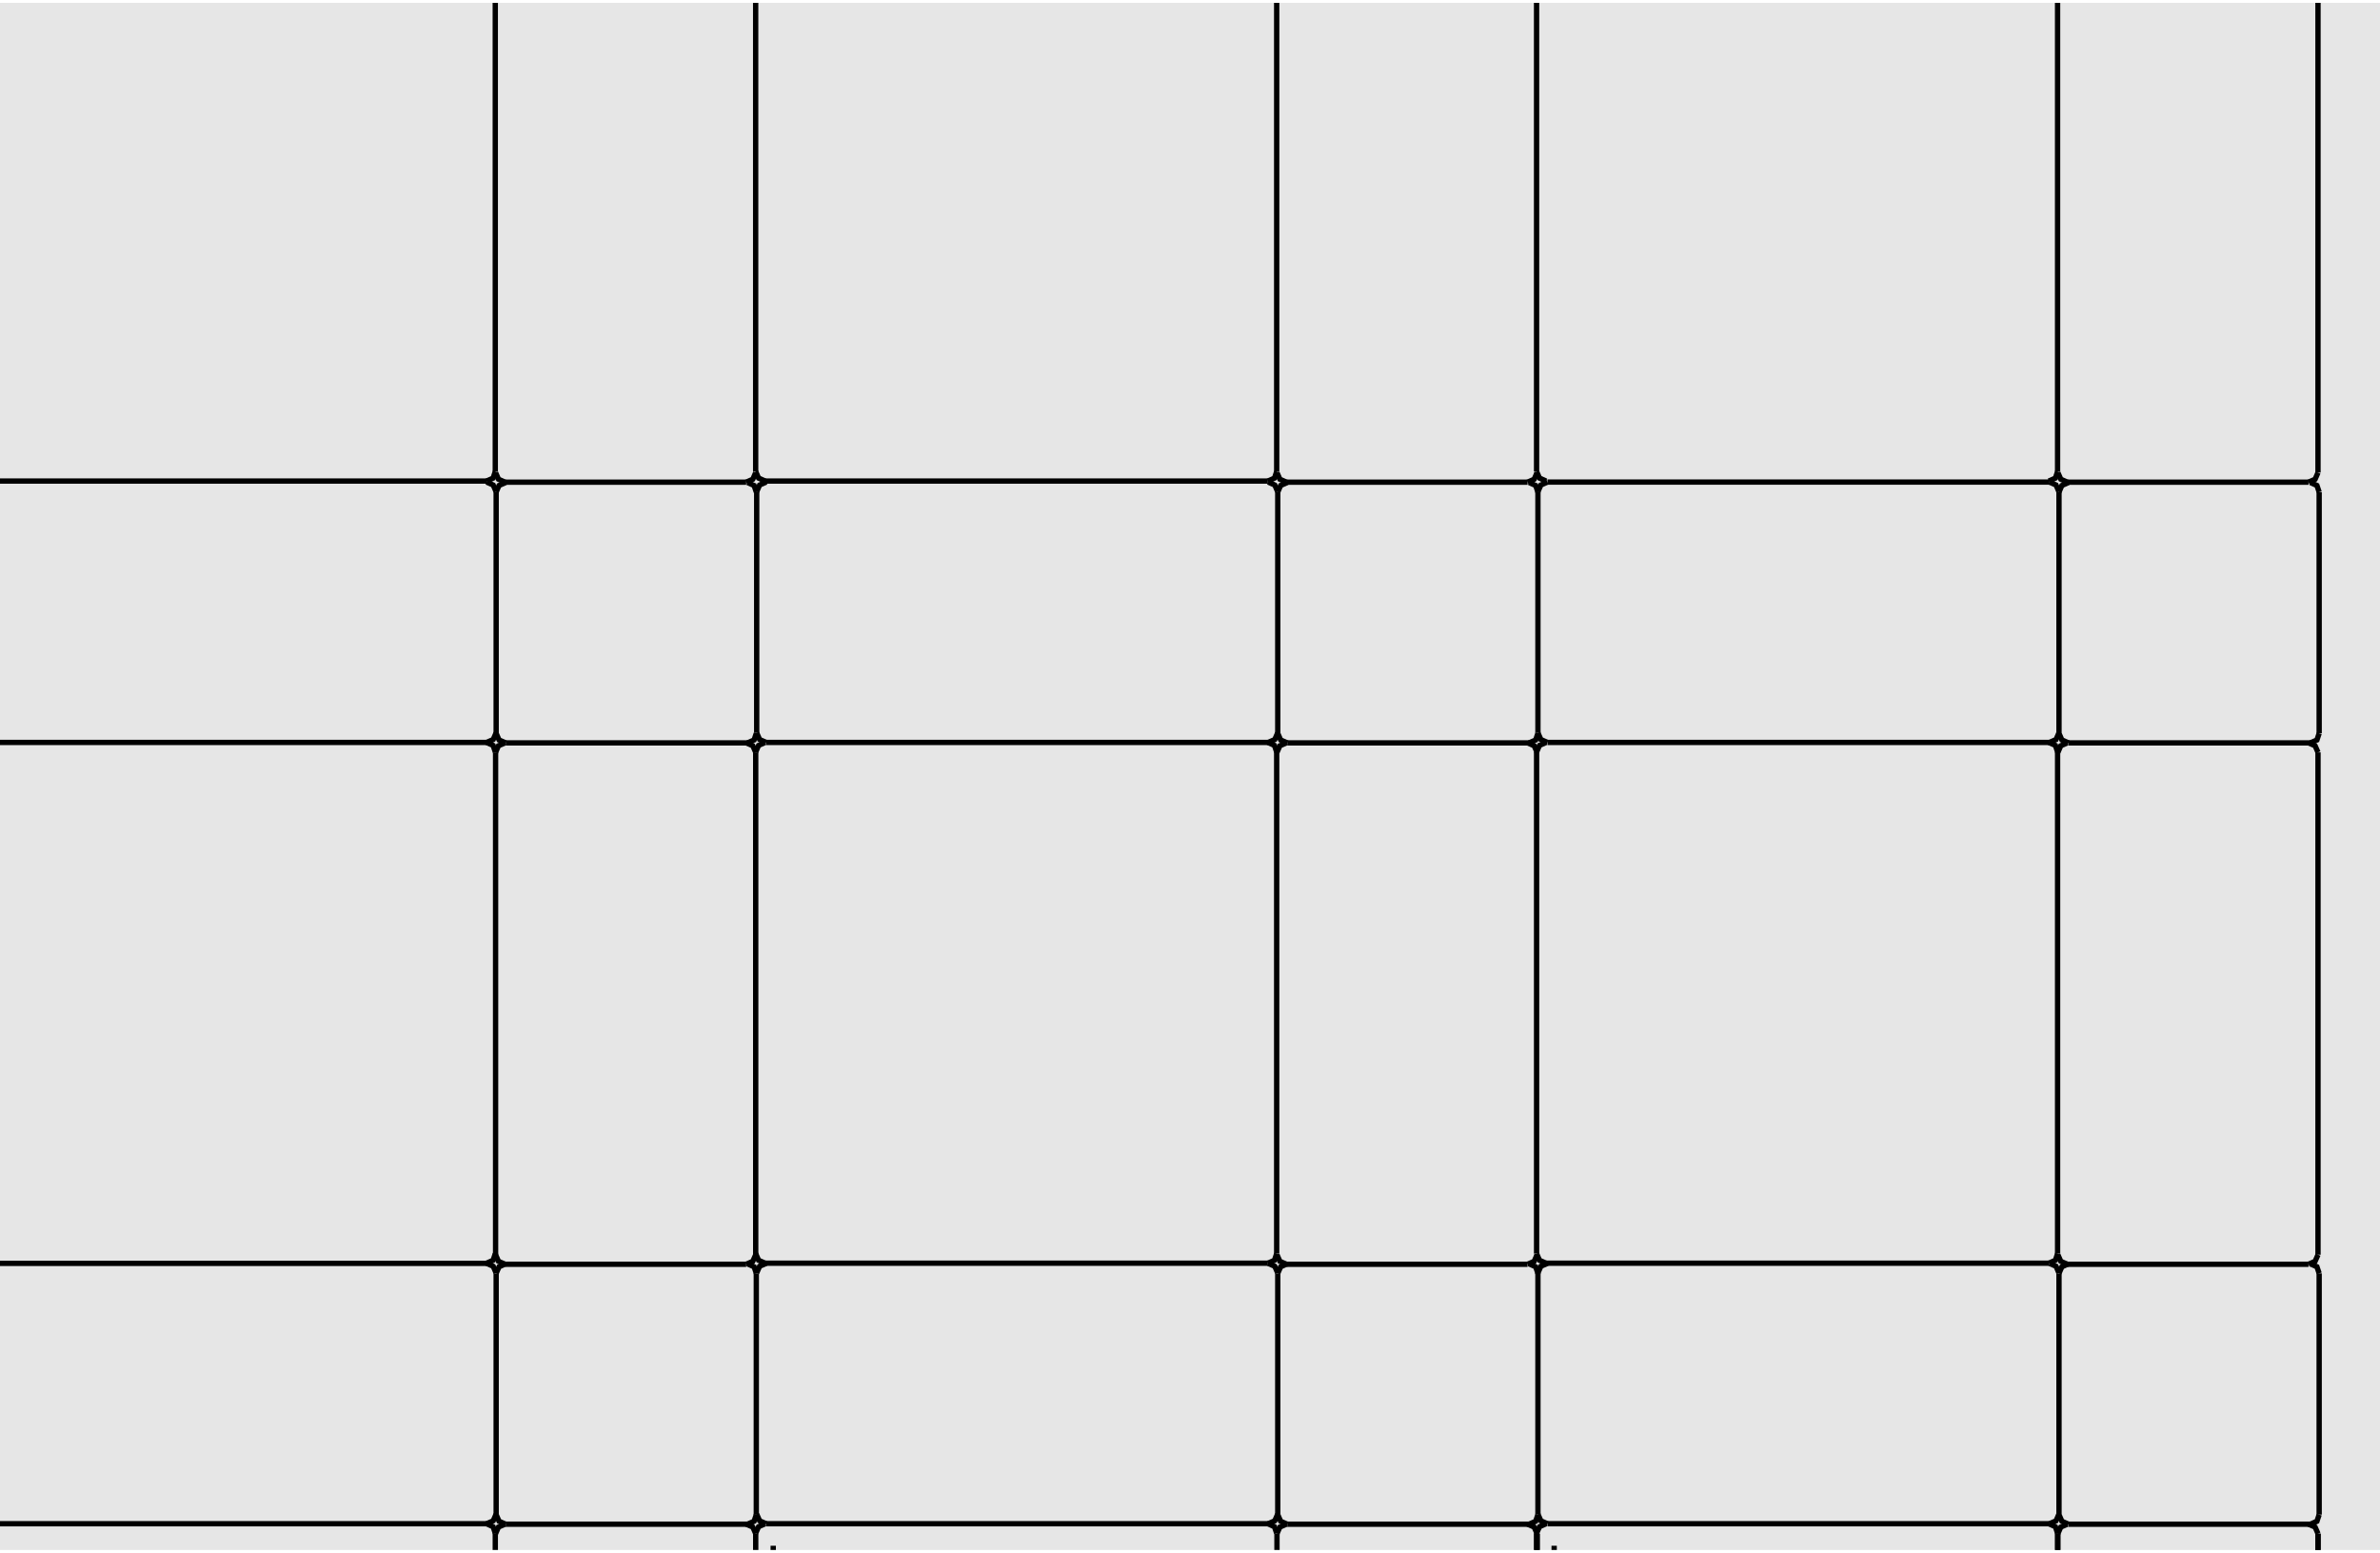
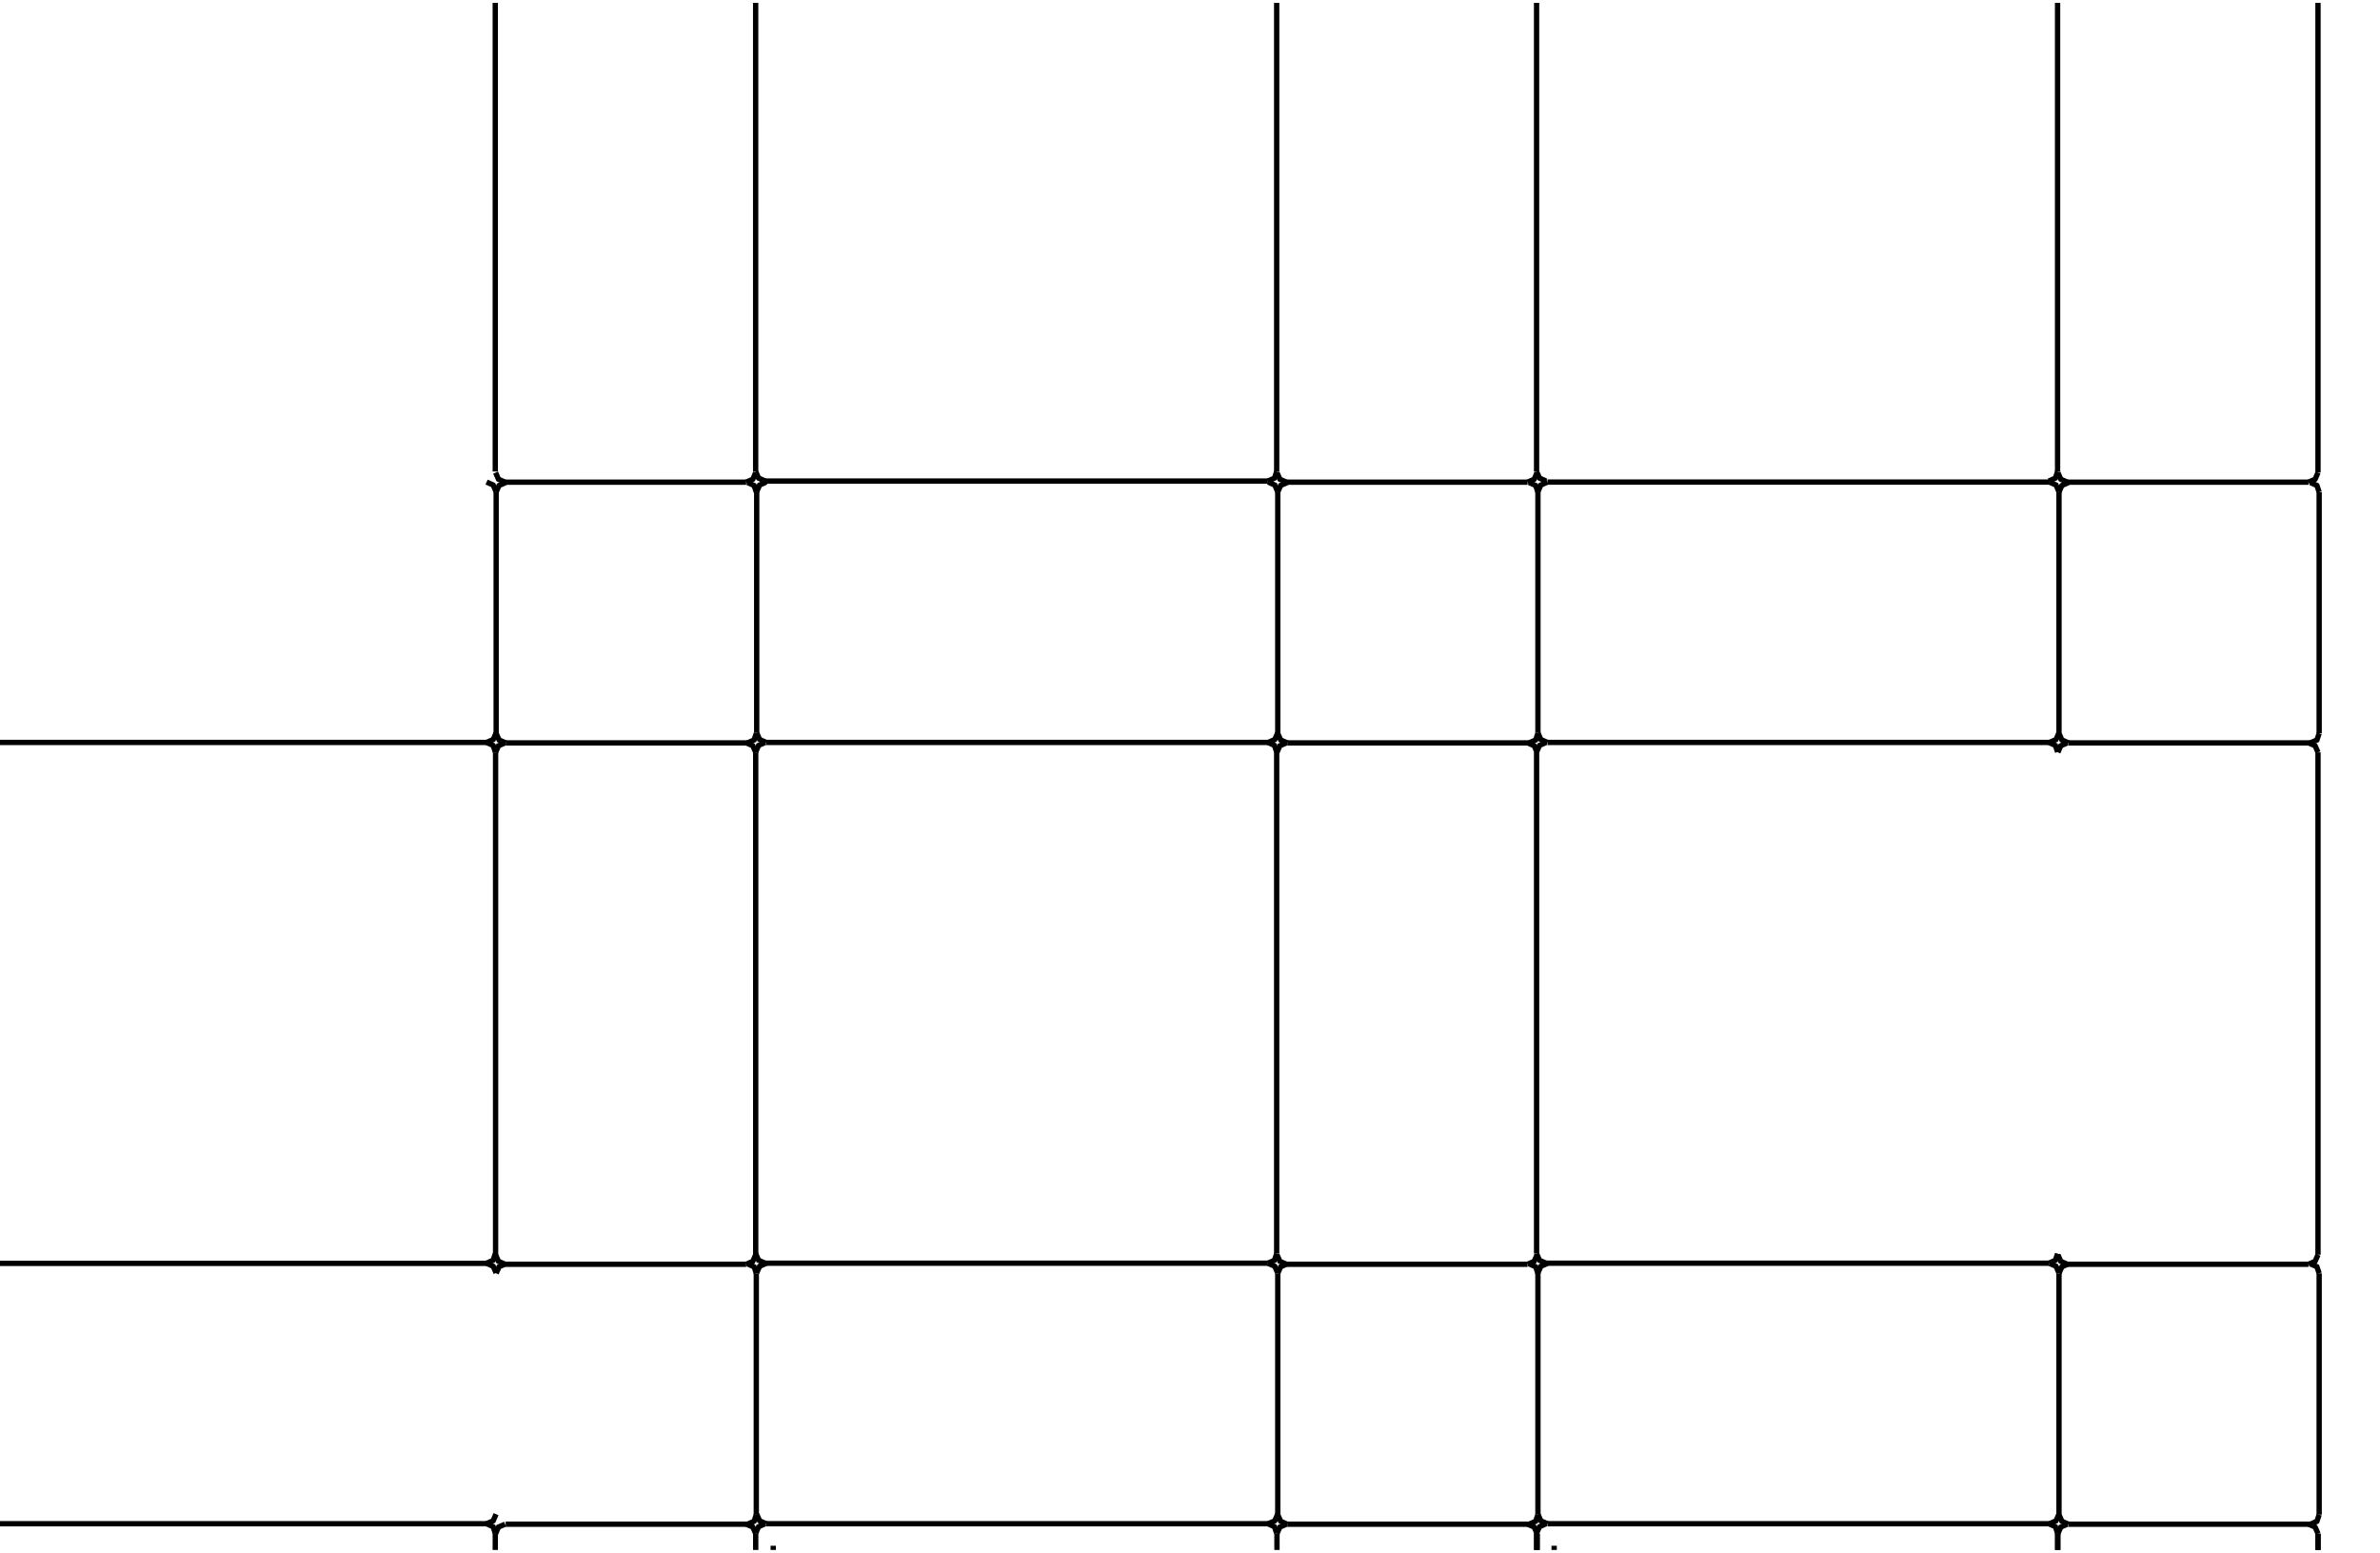
<svg xmlns="http://www.w3.org/2000/svg" xml:space="preserve" width="279px" height="182px" version="1.1" style="shape-rendering:geometricPrecision; text-rendering:geometricPrecision; image-rendering:optimizeQuality; fill-rule:evenodd; clip-rule:evenodd" viewBox="0 0 284418 184853">
  <defs>
    <style type="text/css">
   
    .str0 {stroke:black;stroke-width:635.943}
    .fil1 {fill:none;fill-rule:nonzero}
    .fil0 {fill:#E6E6E6;fill-rule:nonzero}
   
  </style>
    <clipPath id="id0" style="clip-rule:nonzero">
      <path d="M0 184853l284418 0 0 -184853 -284418 0 0 184853z" />
    </clipPath>
  </defs>
  <g id="Layer_x0020_1">
    <g>
  </g>
    <g style="clip-path:url(#id0)">
      <g>
-         <path class="fil0" d="M0 184853l284418 0 0 -184853 -284418 0 0 184853z" />
+         <path class="fil0" d="M0 184853z" />
        <path class="fil1 str0" d="M183625 55998l353 786 791 352" />
        <path class="fil1 str0" d="M244841 57136l786 -352 261 -786" />
        <path class="fil1 str0" d="M183625 0l0 55998" />
        <path class="fil1 str0" d="M245888 55998l0 -55998" />
        <path class="fil1 str0" d="M275873 57270l789 -352 346 -790" />
        <path class="fil1 str0" d="M245924 56128l350 790 791 352" />
        <path class="fil1 str0" d="M247065 57270l28808 0" />
        <path class="fil1 str0" d="M277008 56128l0 -56128" />
        <path class="fil1 str0" d="M90304 55998l351 786 791 352" />
        <path class="fil1 str0" d="M151518 57136l787 -352 262 -786" />
        <path class="fil1 str0" d="M91446 57136l60072 0" />
        <path class="fil1 str0" d="M90304 0l0 55998" />
        <path class="fil1 str0" d="M152567 55998l0 -55998" />
        <path class="fil1 str0" d="M182551 57270l788 -352 349 -790" />
        <path class="fil1 str0" d="M152601 56128l349 790 794 352" />
        <path class="fil1 str0" d="M153744 57270l28807 0" />
-         <path class="fil1 str0" d="M58141 57136l787 -352 259 -786" />
-         <path class="fil1 str0" d="M0 57136l58141 0" />
        <path class="fil1 str0" d="M59187 55998l0 -55998" />
        <path class="fil1 str0" d="M89173 57270l790 -352 345 -790" />
        <path class="fil1 str0" d="M59224 56128l349 790 791 352" />
        <path class="fil1 str0" d="M60364 57270l28809 0" />
        <path class="fil1 str0" d="M60365 88415l-794 347 -347 789" />
        <path class="fil1 str0" d="M90309 89551l-349 -789 -786 -347" />
        <path class="fil1 str0" d="M90309 149577l0 -60026" />
        <path class="fil1 str0" d="M59224 89551l0 60026" />
        <path class="fil1 str0" d="M89174 150715l-28809 0" />
        <path class="fil1 str0" d="M247198 57309l-795 357 -346 787" />
        <path class="fil1 str0" d="M246057 58453l0 28829 346 790 795 349" />
        <path class="fil1 str0" d="M277147 58453l-266 -787 -783 -357" />
        <path class="fil1 str0" d="M276098 88421l783 -349 266 -790" />
        <path class="fil1 str0" d="M277147 87282l0 -28829" />
        <path class="fil1 str0" d="M247198 88421l28900 0" />
        <path class="fil1 str0" d="M183788 87230l351 789 789 347" />
        <path class="fil1 str0" d="M184928 57258l-789 351 -351 796" />
        <path class="fil1 str0" d="M183788 58405l0 28825" />
        <path class="fil1 str0" d="M246046 58405l-343 -796 -788 -351" />
        <path class="fil1 str0" d="M244915 88366l788 -347 343 -789" />
        <path class="fil1 str0" d="M184928 88366l59987 0" />
        <path class="fil1 str0" d="M244915 57258l-59987 0" />
        <path class="fil1 str0" d="M153836 57309l-794 357 -346 787" />
        <path class="fil1 str0" d="M152696 58453l0 28829 346 790 794 349" />
        <path class="fil1 str0" d="M183783 58453l-263 -787 -787 -357" />
        <path class="fil1 str0" d="M182733 88421l787 -349 263 -790" />
        <path class="fil1 str0" d="M153836 88421l28897 0" />
        <path class="fil1 str0" d="M90427 87230l351 789 788 347" />
        <path class="fil1 str0" d="M91566 57258l-788 351 -351 796" />
        <path class="fil1 str0" d="M90427 58405l0 28825" />
        <path class="fil1 str0" d="M152685 58405l-346 -796 -786 -351" />
        <path class="fil1 str0" d="M151553 88366l786 -347 346 -789" />
        <path class="fil1 str0" d="M91566 88366l59987 0" />
        <path class="fil1 str0" d="M60433 57309l-794 357 -347 787" />
        <path class="fil1 str0" d="M59292 58453l0 28829 347 790 794 349" />
        <path class="fil1 str0" d="M90380 58453l-264 -787 -786 -357" />
        <path class="fil1 str0" d="M89330 88421l786 -349 264 -790" />
        <path class="fil1 str0" d="M60433 88421l28897 0" />
        <path class="fil1 str0" d="M59282 58405l-346 -796 -786 -351" />
        <path class="fil1 str0" d="M58150 88366l786 -347 346 -789" />
        <path class="fil1 str0" d="M0 88366l58150 0" />
        <path class="fil1 str0" d="M90380 180633l0 -28834" />
        <path class="fil1 str0" d="M60431 181772l28899 0" />
        <path class="fil1 str0" d="M59283 151750l-346 -795 -788 -347" />
        <path class="fil1 str0" d="M58149 181716l788 -346 346 -795" />
        <path class="fil1 str0" d="M0 181716l58149 0" />
        <path class="fil1 str0" d="M58149 150608l-58149 0" />
        <path class="fil1 str0" d="M184767 88366l-791 355 -349 790" />
        <path class="fil1 str0" d="M245889 89511l-262 -790 -786 -355" />
        <path class="fil1 str0" d="M183627 149449l349 790 791 349" />
        <path class="fil1 str0" d="M244841 150588l786 -349 262 -790" />
        <path class="fil1 str0" d="M184767 150588l60074 0" />
        <path class="fil1 str0" d="M183627 89511l0 59938" />
-         <path class="fil1 str0" d="M245889 149449l0 -59938" />
        <path class="fil1 str0" d="M275872 150716l789 -352 348 -787" />
        <path class="fil1 str0" d="M245924 149577l347 787 795 352" />
        <path class="fil1 str0" d="M247066 150716l28806 0" />
        <path class="fil1 str0" d="M247066 88415l-795 348 -347 790" />
        <path class="fil1 str0" d="M277009 89553l-348 -790 -789 -348" />
        <path class="fil1 str0" d="M277009 149577l0 -60024" />
        <path class="fil1 str0" d="M91445 88366l-789 355 -351 790" />
        <path class="fil1 str0" d="M152566 89511l-263 -790 -784 -355" />
        <path class="fil1 str0" d="M90305 149449l351 790 789 349" />
        <path class="fil1 str0" d="M151519 150588l784 -349 263 -790" />
        <path class="fil1 str0" d="M91445 150588l60074 0" />
        <path class="fil1 str0" d="M152566 149449l0 -59938" />
        <path class="fil1 str0" d="M182552 150716l786 -352 349 -787" />
        <path class="fil1 str0" d="M152602 149577l348 787 793 352" />
        <path class="fil1 str0" d="M153743 150716l28809 0" />
        <path class="fil1 str0" d="M153743 88415l-793 348 -348 790" />
        <path class="fil1 str0" d="M183687 89553l-349 -790 -786 -348" />
        <path class="fil1 str0" d="M59190 89511l-264 -790 -786 -355" />
        <path class="fil1 str0" d="M58140 150588l786 -349 264 -790" />
        <path class="fil1 str0" d="M89173 150716l788 -352 349 -787" />
        <path class="fil1 str0" d="M59223 149577l349 787 795 352" />
        <path class="fil1 str0" d="M183687 184853l0 -1951" />
        <path class="fil1 str0" d="M152602 182902l0 1951" />
        <path class="fil1 str0" d="M183687 182902l0 1951" />
        <path class="fil1 str0" d="M59188 182857l-263 -784 -784 -357" />
        <path class="fil1 str0" d="M59188 184853l0 -1996" />
        <path class="fil1 str0" d="M60365 181768l-794 344 -347 790" />
        <path class="fil1 str0" d="M90309 182902l-349 -790 -786 -344" />
        <path class="fil1 str0" d="M90309 184853l0 -1951" />
        <path class="fil1 str0" d="M247198 150660l-795 357 -346 784" />
        <path class="fil1 str0" d="M246057 151801l0 28831 346 789 795 352" />
        <path class="fil1 str0" d="M277147 151801l-266 -784 -783 -357" />
        <path class="fil1 str0" d="M276098 181773l783 -352 266 -789" />
        <path class="fil1 str0" d="M277147 180632l0 -28831" />
        <path class="fil1 str0" d="M247198 181773l28900 0" />
        <path class="fil1 str0" d="M183788 180577l351 792 789 347" />
        <path class="fil1 str0" d="M184928 150610l-789 344 -351 795" />
        <path class="fil1 str0" d="M183788 151749l0 28828" />
        <path class="fil1 str0" d="M246046 151749l-343 -795 -788 -344" />
        <path class="fil1 str0" d="M244915 181716l788 -347 343 -792" />
        <path class="fil1 str0" d="M184928 181716l59987 0" />
        <path class="fil1 str0" d="M153836 150660l-794 357 -346 784" />
        <path class="fil1 str0" d="M152696 151801l0 28831 346 789 794 352" />
        <path class="fil1 str0" d="M183783 151801l-263 -784 -787 -357" />
        <path class="fil1 str0" d="M182733 181773l787 -352 263 -789" />
        <path class="fil1 str0" d="M153836 181773l28897 0" />
        <path class="fil1 str0" d="M90427 180577l351 792 788 347" />
        <path class="fil1 str0" d="M91566 150610l-788 344 -351 795" />
        <path class="fil1 str0" d="M152685 151749l-346 -795 -786 -344" />
        <path class="fil1 str0" d="M151553 181716l786 -347 346 -792" />
        <path class="fil1 str0" d="M91566 181716l59987 0" />
        <path class="fil1 str0" d="M60433 150660l-794 357 -347 784" />
-         <path class="fil1 str0" d="M59292 151801l0 28831 347 789 794 352" />
        <path class="fil1 str0" d="M90380 151801l-264 -784 -786 -357" />
        <path class="fil1 str0" d="M89330 181773l786 -352 264 -789" />
        <path class="fil1 str0" d="M184769 181716l-791 357 -353 784" />
        <path class="fil1 str0" d="M245886 182857l-259 -784 -786 -357" />
        <path class="fil1 str0" d="M185727 184348l0 505" />
        <path class="fil1 str0" d="M183625 182857l0 1996" />
        <path class="fil1 str0" d="M245886 184853l0 -1996" />
        <path class="fil1 str0" d="M247067 181768l-795 346 -348 788" />
        <path class="fil1 str0" d="M277008 182902l-346 -788 -790 -346" />
        <path class="fil1 str0" d="M277008 184853l0 -1951" />
        <path class="fil1 str0" d="M245924 182902l0 1951" />
        <path class="fil1 str0" d="M277008 182902l0 1951" />
        <path class="fil1 str0" d="M91445 181716l-791 357 -349 784" />
        <path class="fil1 str0" d="M152567 182857l-263 -784 -786 -357" />
        <path class="fil1 str0" d="M92403 184348l0 505" />
        <path class="fil1 str0" d="M153744 181768l-794 346 -349 788" />
        <path class="fil1 str0" d="M183688 182902l-350 -788 -787 -346" />
      </g>
    </g>
    <path class="fil1" d="M0 184853l284418 0 0 -184853 -284418 0 0 184853z" />
  </g>
</svg>